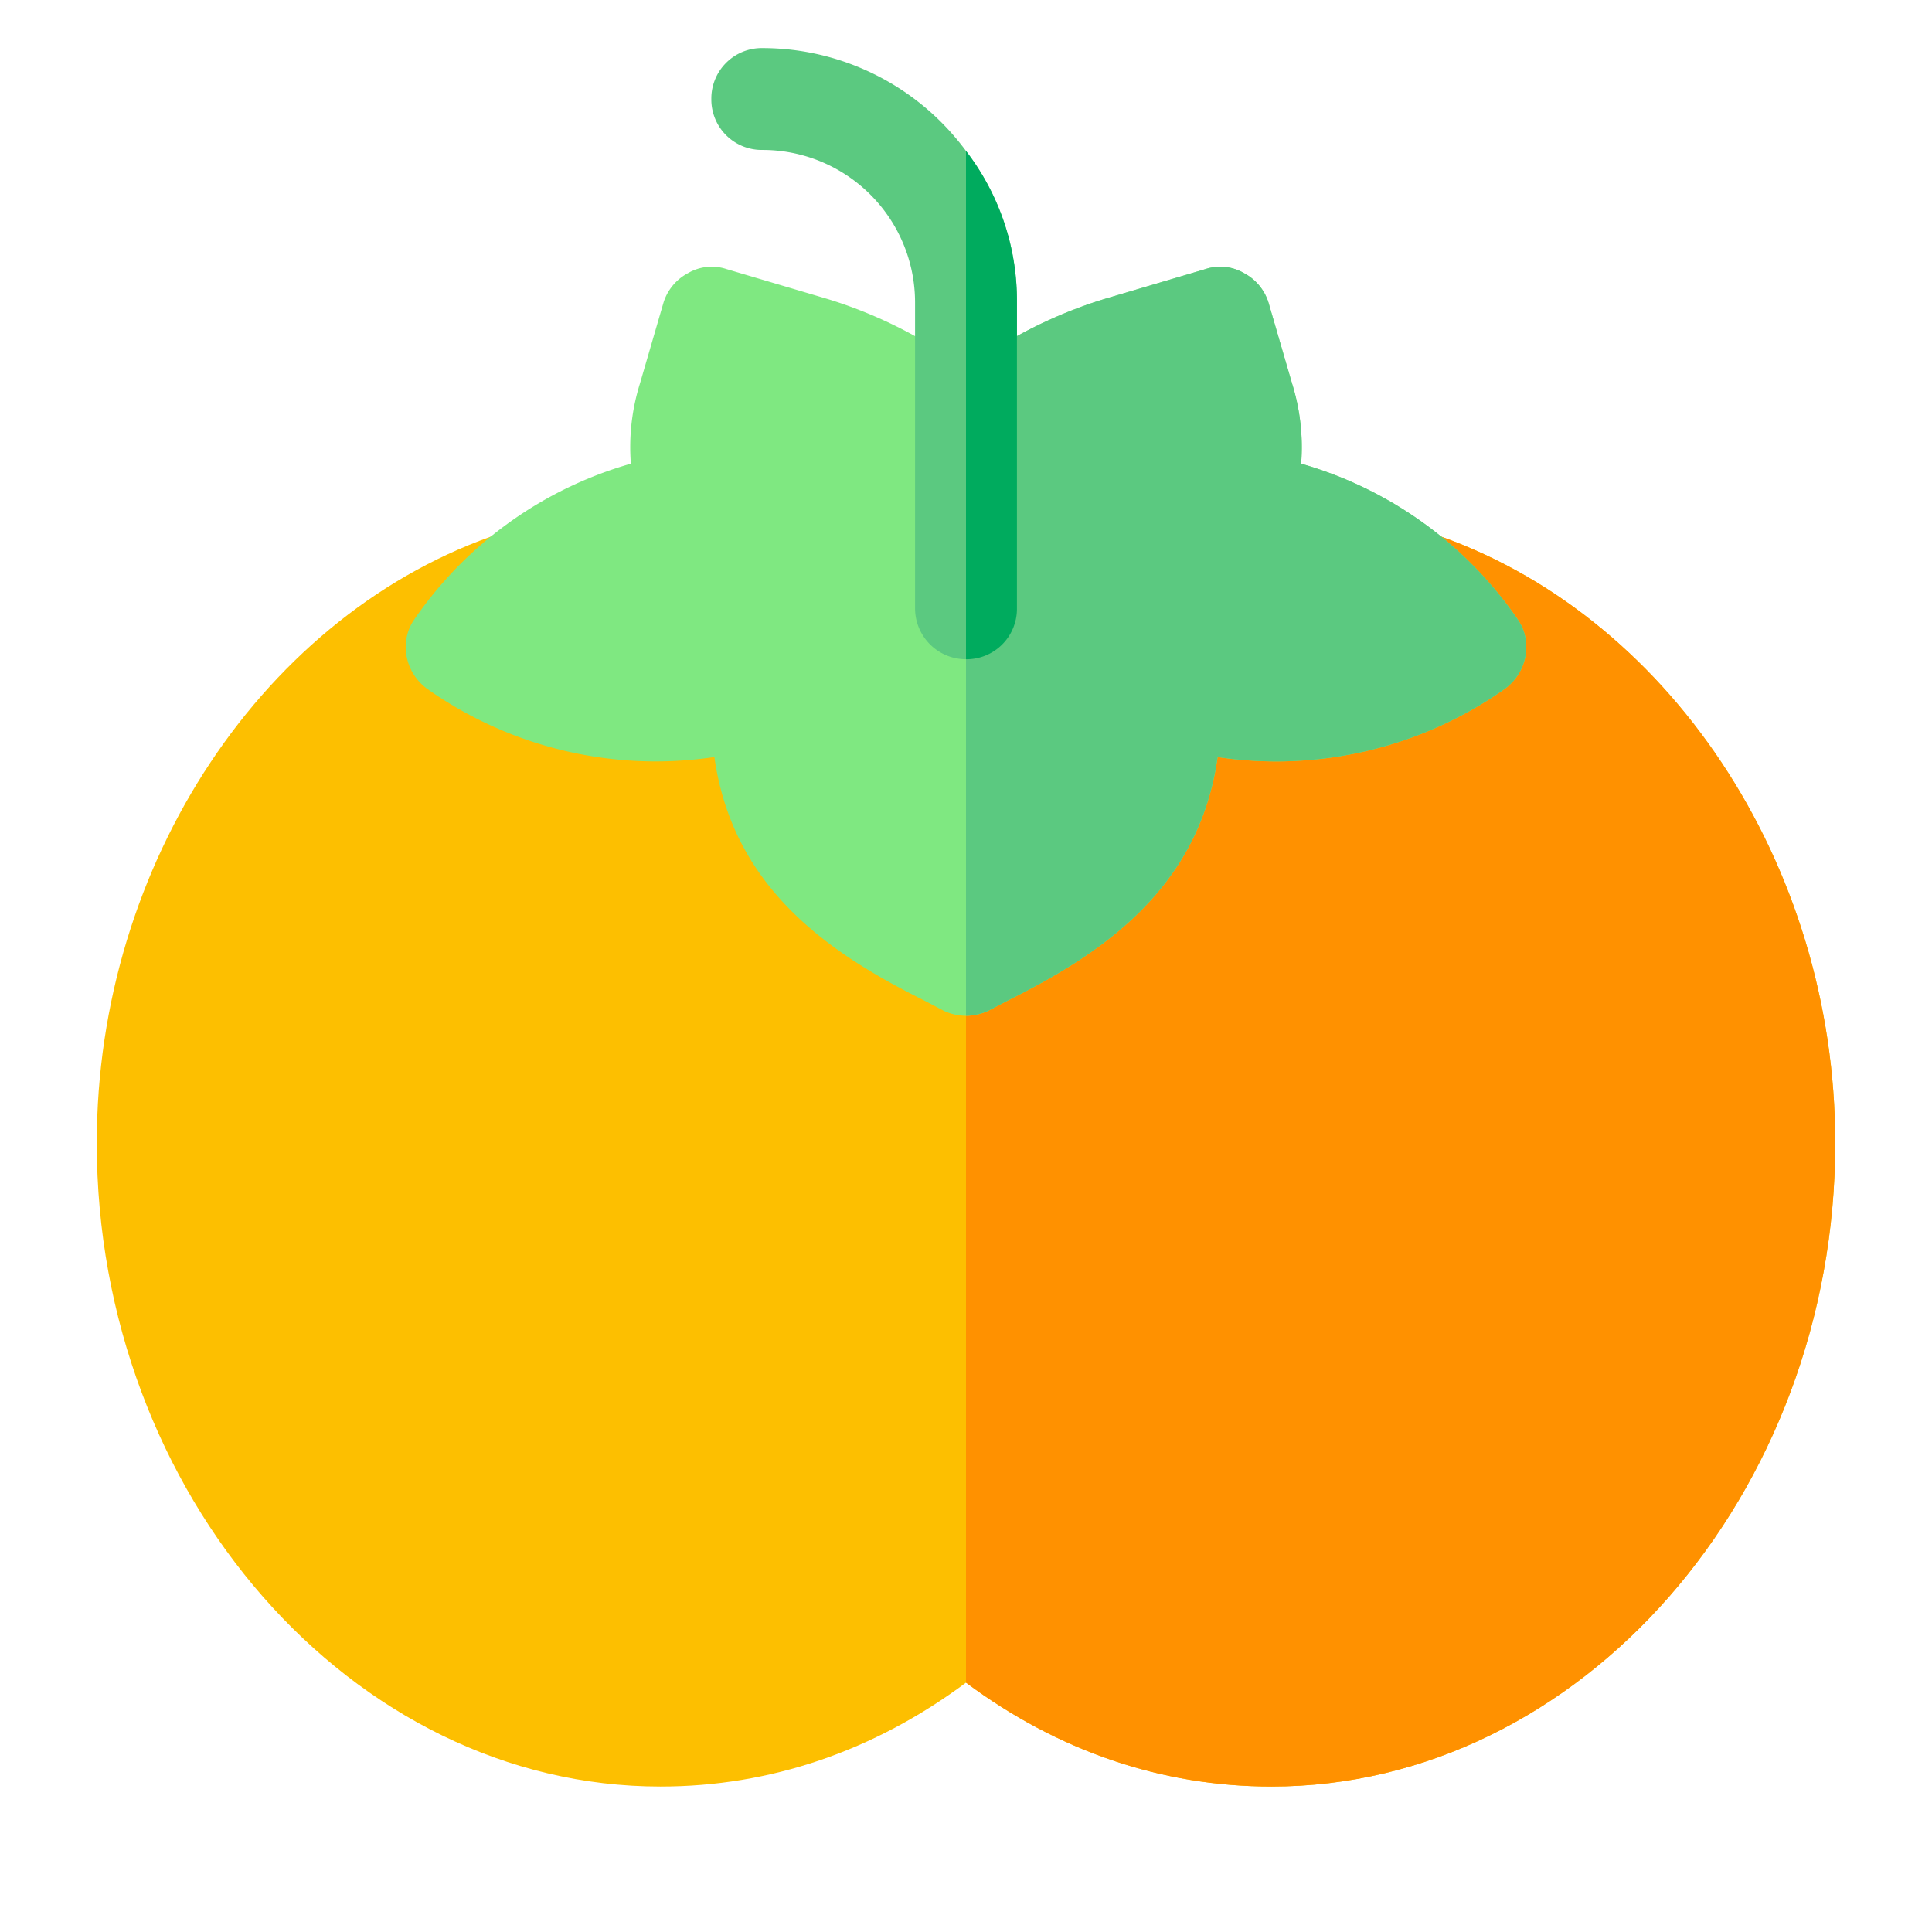
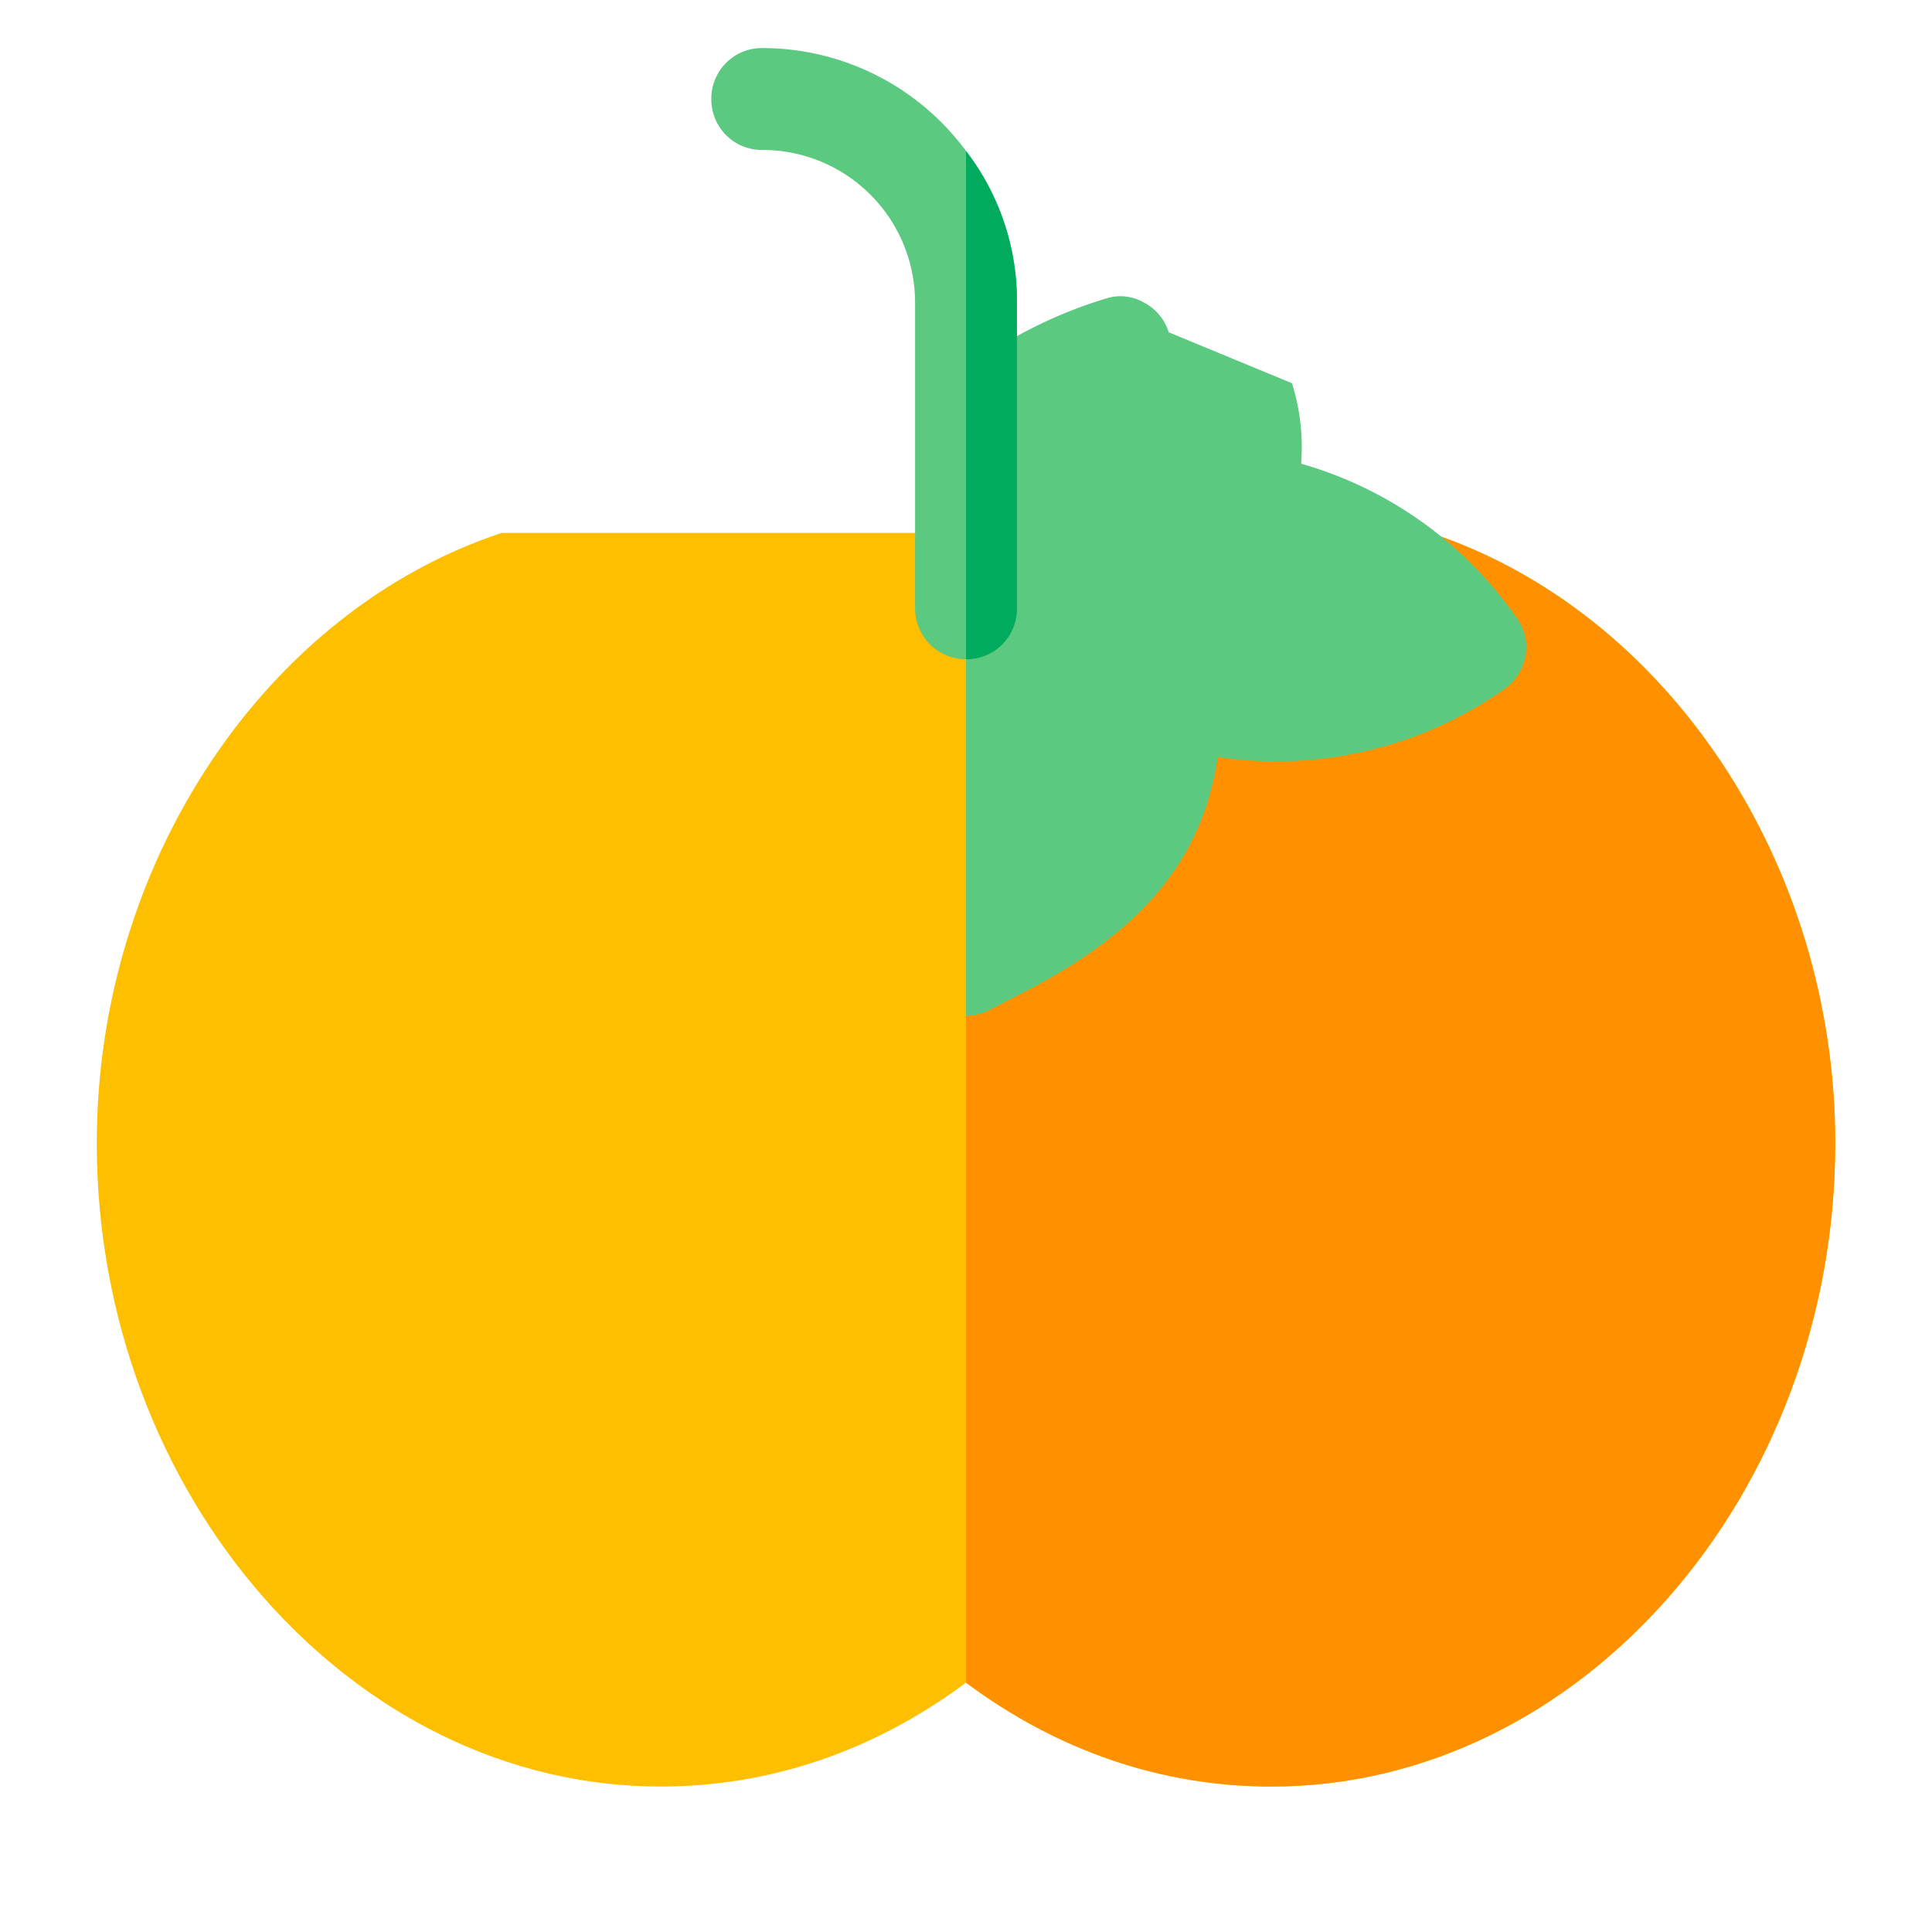
<svg xmlns="http://www.w3.org/2000/svg" viewBox="0 0 569 569">
  <path d="M512,322.5C512,426,436.9,512,346,512c-32.4,0-63-10.5-90-30.6-27,20.1-57.6,30.6-90,30.6C75.1,512,0,426,0,322.5,0,240,49.6,165.9,119.2,142.8H392.8C462.4,165.9,512,240,512,322.5Z" transform="translate(28.5 14.16)" fill="#fdbf00" />
  <path d="M512,322.5C512,426,436.9,512,346,512c-32.4,0-63-10.5-90-30.6V142.8H392.8C462.4,165.9,512,240,512,322.5Z" transform="translate(28.5 14.16)" fill="#ff9100" />
-   <path d="M418.3,168a116,116,0,0,0-63.6-45.6A62.78,62.78,0,0,0,352,98.7L345.1,75a14.75,14.75,0,0,0-7.2-8.7,13.84,13.84,0,0,0-11.4-1.2l-29.4,8.7c-12,3.6-27.9,10.5-41.1,21-13.2-10.5-29.1-17.4-41.1-21l-29.4-8.7a13.84,13.84,0,0,0-11.4,1.2,14.75,14.75,0,0,0-7.2,8.7L160,98.7a62.78,62.78,0,0,0-2.7,23.7A116,116,0,0,0,93.7,168c-4.8,6.6-3,15.9,3.6,20.7a116.64,116.64,0,0,0,84.6,20.1c5.4,38.4,33.6,57.6,61.2,71.4l6.3,3.3a15.27,15.27,0,0,0,13.2,0l6.3-3.3c27.6-13.8,55.8-33,61.2-71.4a116.64,116.64,0,0,0,84.6-20.1C421.3,183.9,423.1,174.6,418.3,168Z" transform="translate(28.5 14.16)" fill="#7fe881" />
-   <path d="M414.7,188.7a116.64,116.64,0,0,1-84.6,20.1c-5.4,38.4-33.6,57.6-61.2,71.4l-6.3,3.3A16.35,16.35,0,0,1,256,285V94.8c13.2-10.5,29.1-17.4,41.1-21l29.4-8.7a13.84,13.84,0,0,1,11.4,1.2,14.75,14.75,0,0,1,7.2,8.7L352,98.7a62.78,62.78,0,0,1,2.7,23.7A116,116,0,0,1,418.3,168C423.1,174.6,421.3,183.9,414.7,188.7Z" transform="translate(28.5 14.16)" fill="#5bc980" />
+   <path d="M414.7,188.7a116.64,116.64,0,0,1-84.6,20.1c-5.4,38.4-33.6,57.6-61.2,71.4l-6.3,3.3A16.35,16.35,0,0,1,256,285V94.8c13.2-10.5,29.1-17.4,41.1-21a13.84,13.84,0,0,1,11.4,1.2,14.75,14.75,0,0,1,7.2,8.7L352,98.7a62.78,62.78,0,0,1,2.7,23.7A116,116,0,0,1,418.3,168C423.1,174.6,421.3,183.9,414.7,188.7Z" transform="translate(28.5 14.16)" fill="#5bc980" />
  <path d="M271,75v90a15,15,0,0,1-30,0V75a44.94,44.94,0,0,0-45-45,14.85,14.85,0,0,1-15-15A14.85,14.85,0,0,1,196,0a74.56,74.56,0,0,1,60,30.3A72.3,72.3,0,0,1,271,75Z" transform="translate(28.5 14.16)" fill="#5bc980" />
  <path d="M271,75v90a14.85,14.85,0,0,1-15,15V30.3A72.3,72.3,0,0,1,271,75Z" transform="translate(28.5 14.16)" fill="#00ab5e" />
</svg>